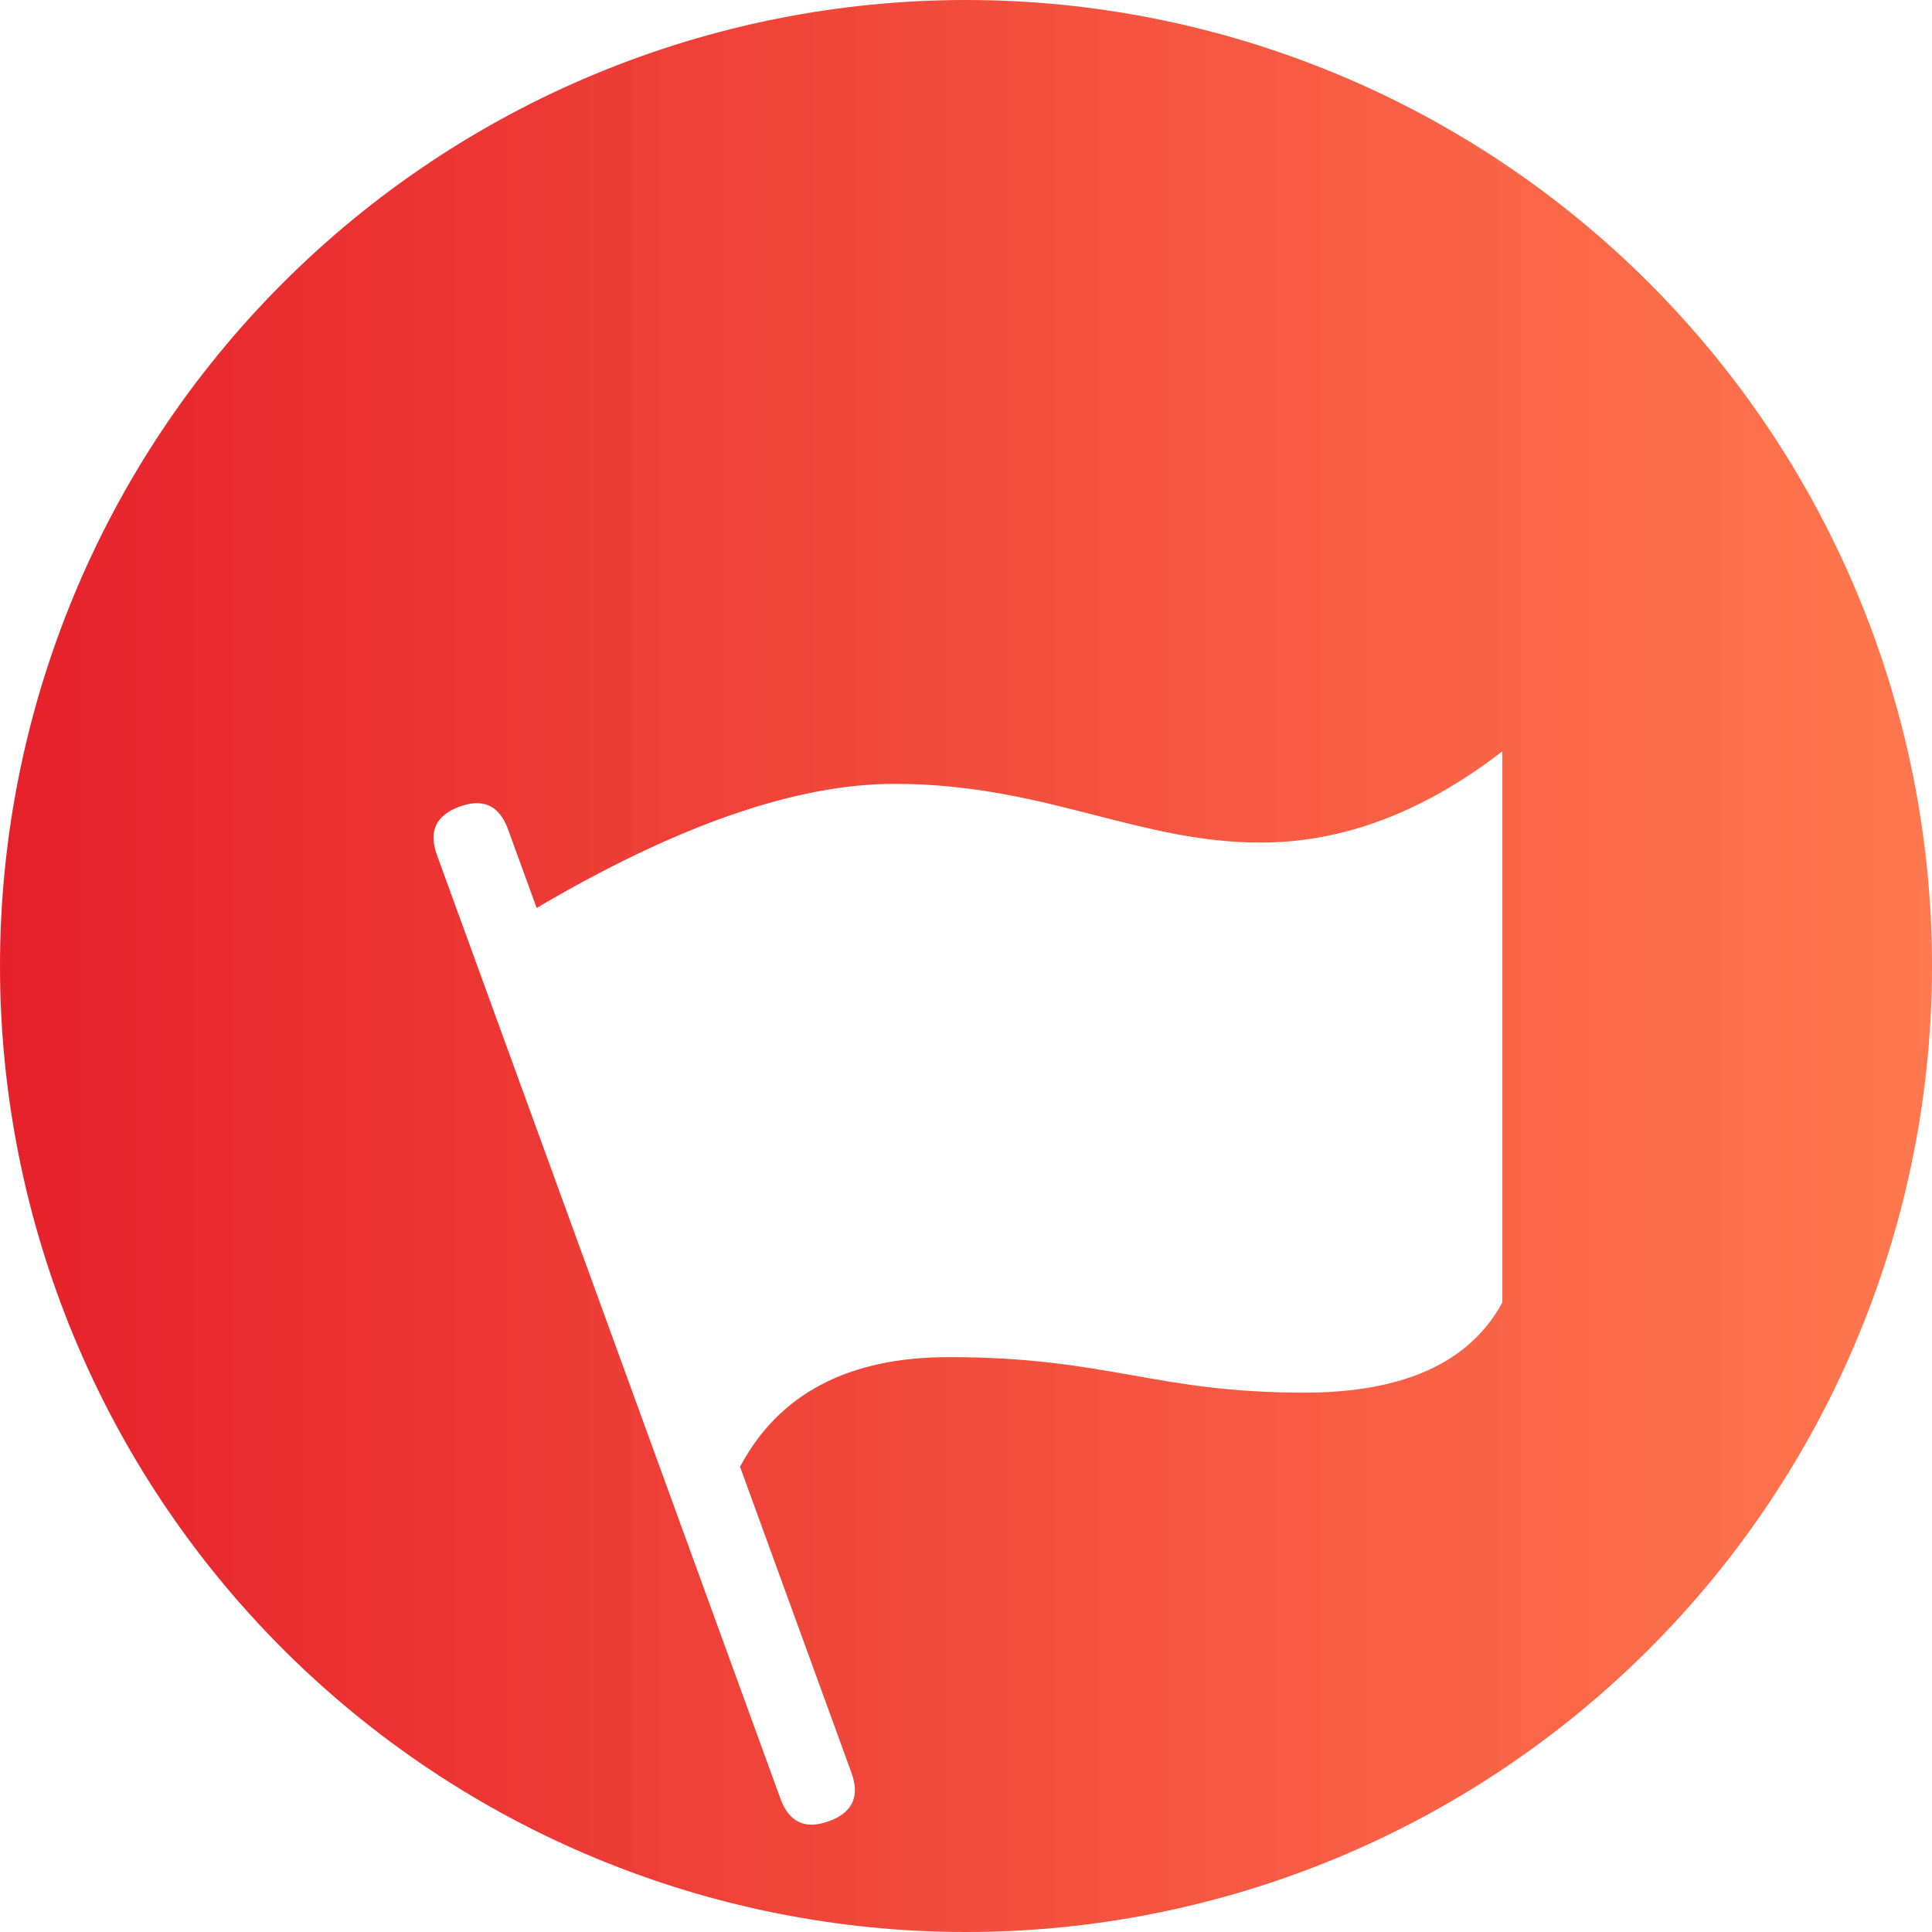
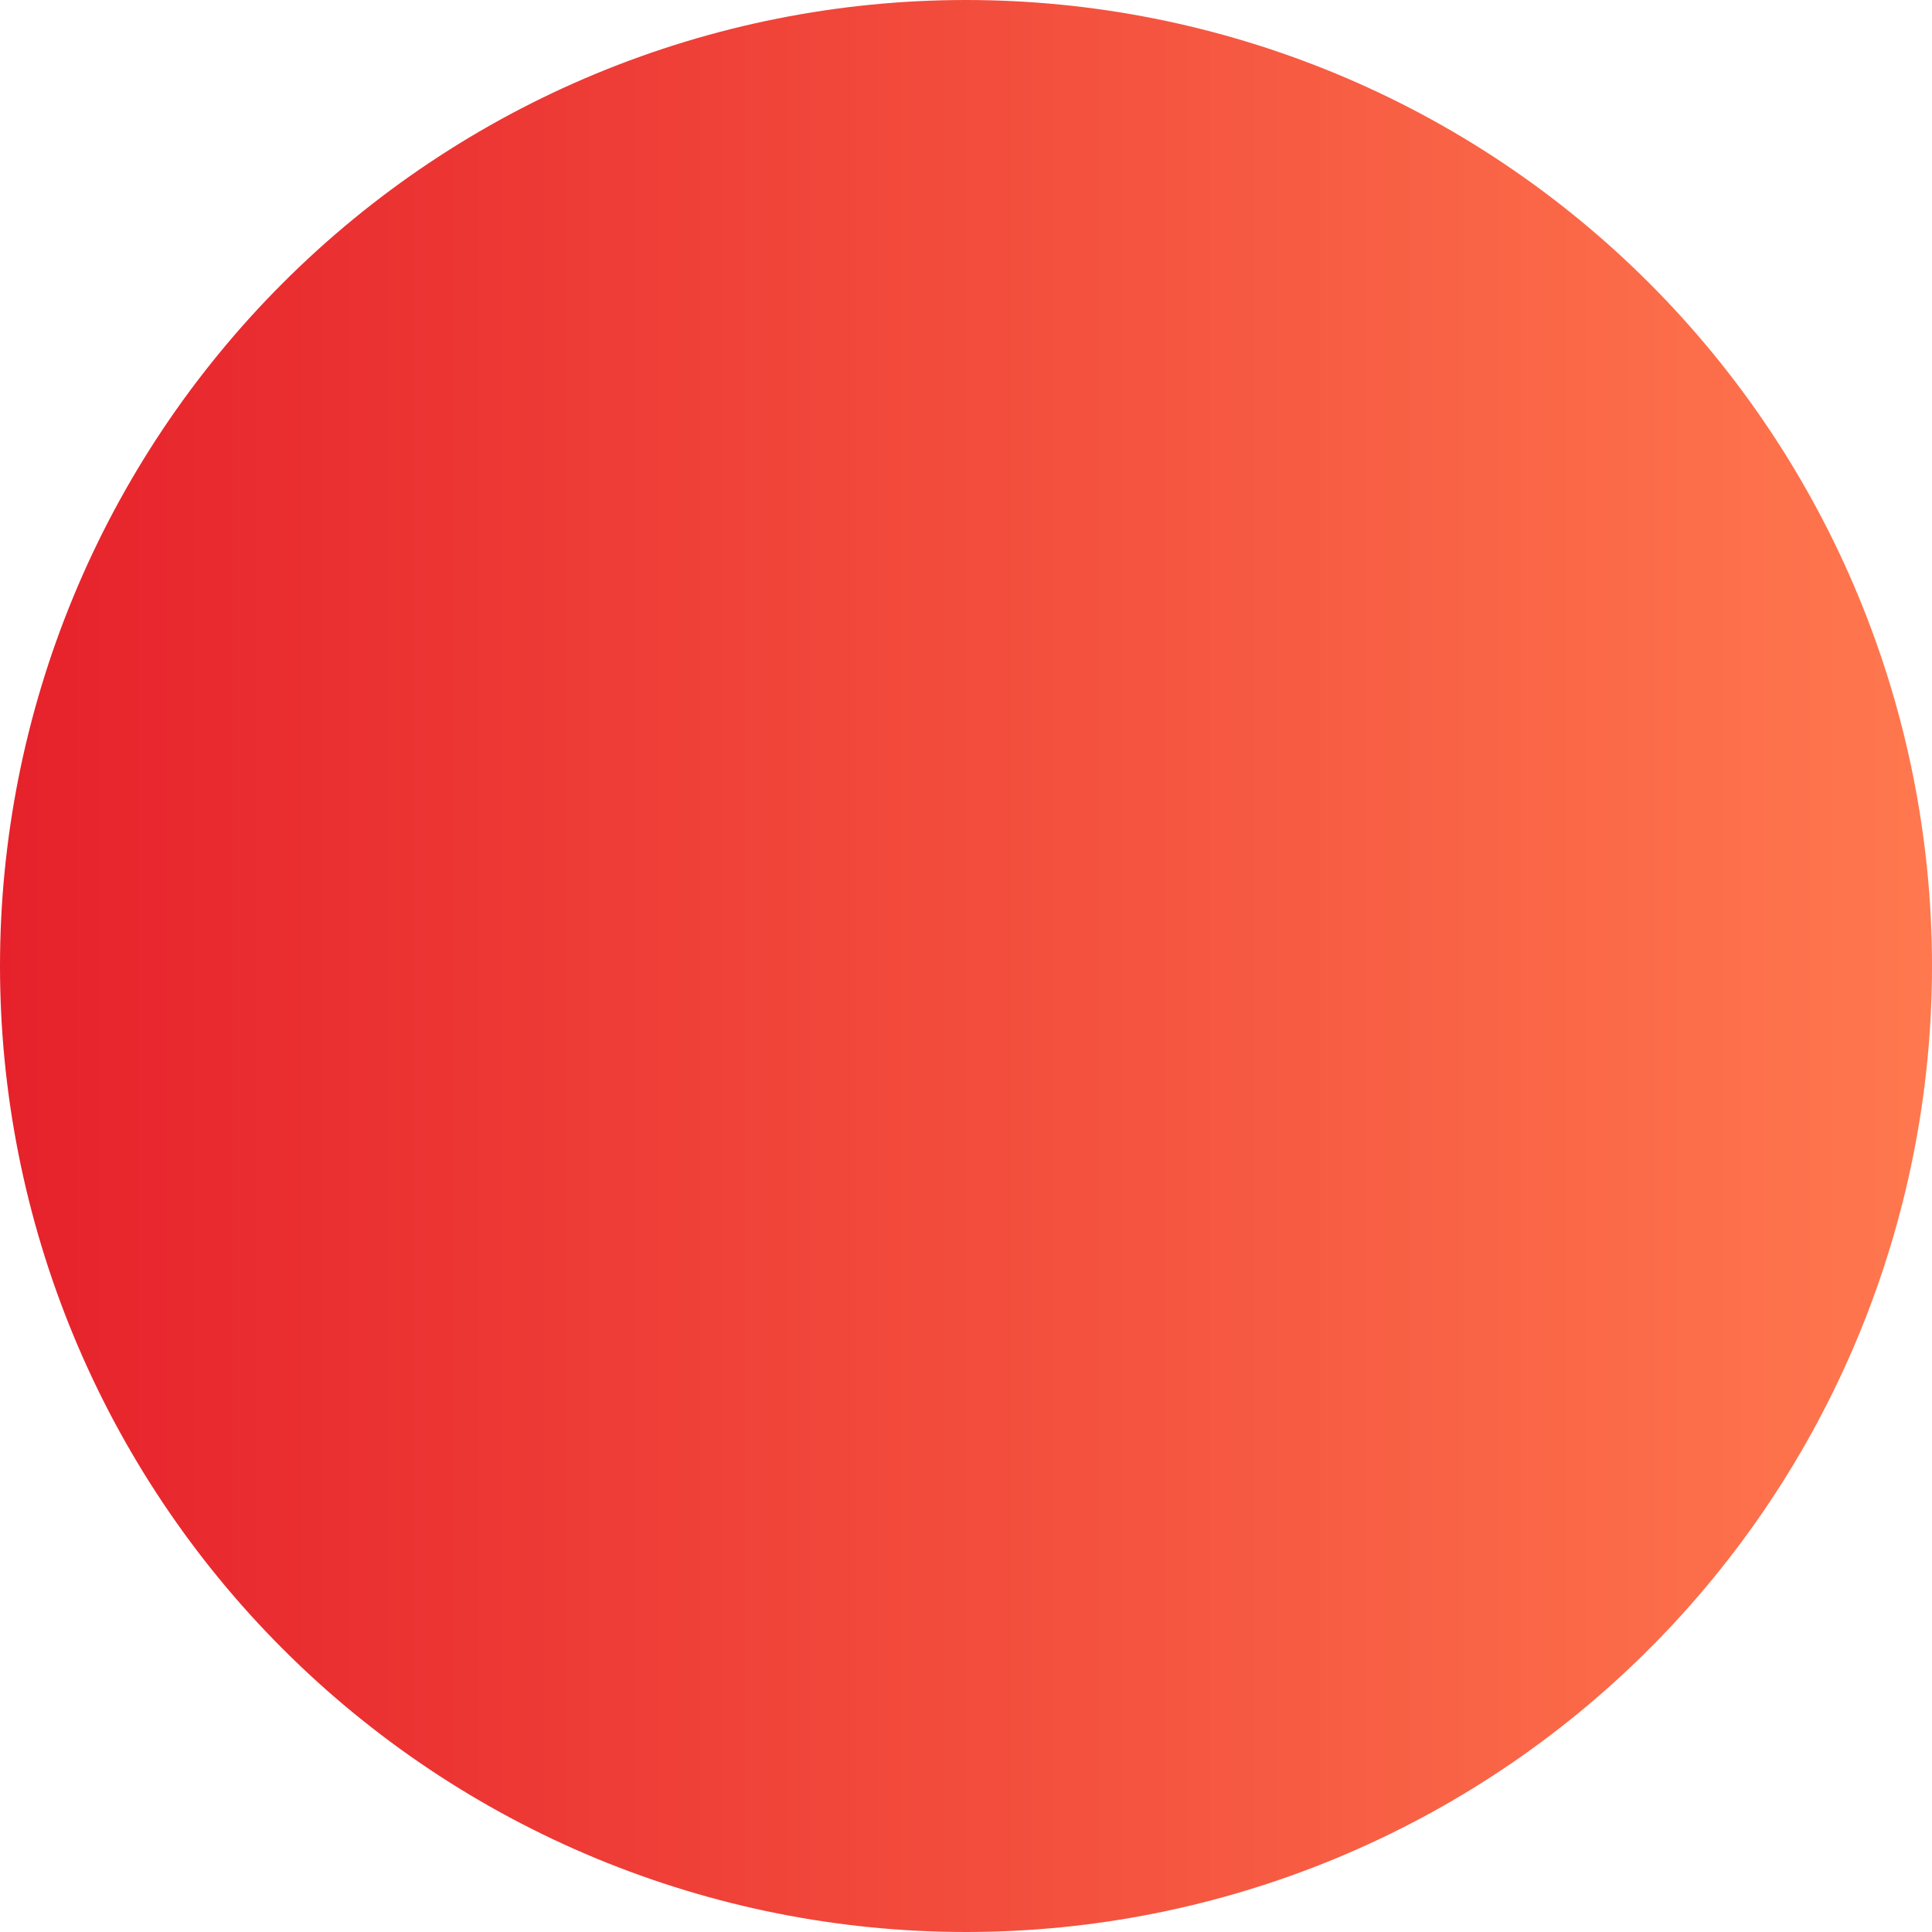
<svg xmlns="http://www.w3.org/2000/svg" width="18" height="18" viewBox="0 0 18 18" fill="none">
  <path d="M0 9C-1.76116e-08 10.182 0.233 11.352 0.685 12.444C1.137 13.536 1.8 14.528 2.636 15.364C3.472 16.2 4.464 16.863 5.556 17.315C6.648 17.767 7.818 18 9 18C10.182 18 11.352 17.767 12.444 17.315C13.536 16.863 14.528 16.2 15.364 15.364C16.2 14.528 16.863 13.536 17.315 12.444C17.767 11.352 18 10.182 18 9C18 7.818 17.767 6.648 17.315 5.556C16.863 4.464 16.2 3.472 15.364 2.636C14.528 1.8 13.536 1.137 12.444 0.685C11.352 0.233 10.182 0 9 0C7.818 0 6.648 0.233 5.556 0.685C4.464 1.137 3.472 1.8 2.636 2.636C1.8 3.472 1.137 4.464 0.685 5.556C0.233 6.648 -1.76116e-08 7.818 0 9Z" fill="url(#paint0_linear_198_3)" />
  <g filter="url(#filter0_di_198_3)">
-     <path fill-rule="evenodd" clip-rule="evenodd" d="M6.895 11.666L7.933 14.517C8.013 14.737 7.943 14.888 7.722 14.968C7.502 15.048 7.351 14.978 7.271 14.757L4.071 5.966C3.991 5.746 4.061 5.595 4.282 5.515C4.502 5.435 4.653 5.505 4.733 5.726L5 6.459C6.309 5.688 7.42 5.303 8.332 5.303C9.064 5.303 9.65 5.453 10.207 5.596C10.714 5.726 11.197 5.85 11.745 5.85C12.514 5.85 13.264 5.566 13.997 5V10.135C13.693 10.695 13.077 10.975 12.15 10.975C11.466 10.975 11.01 10.895 10.548 10.813C10.072 10.729 9.589 10.644 8.841 10.644C7.905 10.644 7.256 10.985 6.895 11.666Z" fill="white" />
-   </g>
+     </g>
  <defs>
    <filter id="filter0_di_198_3" x="2.039" y="4" width="13.959" height="14" filterUnits="userSpaceOnUse" color-interpolation-filters="sRGB">
      <feFlood flood-opacity="0" result="BackgroundImageFix" />
      <feColorMatrix in="SourceAlpha" type="matrix" values="0 0 0 0 0 0 0 0 0 0 0 0 0 0 0 0 0 0 127 0" result="hardAlpha" />
      <feOffset dy="1" />
      <feGaussianBlur stdDeviation="1" />
      <feComposite in2="hardAlpha" operator="out" />
      <feColorMatrix type="matrix" values="0 0 0 0 0.85 0 0 0 0 0.072 0 0 0 0 0.067 0 0 0 1 0" />
      <feBlend mode="normal" in2="BackgroundImageFix" result="effect1_dropShadow_198_3" />
      <feBlend mode="normal" in="SourceGraphic" in2="effect1_dropShadow_198_3" result="shape" />
      <feColorMatrix in="SourceAlpha" type="matrix" values="0 0 0 0 0 0 0 0 0 0 0 0 0 0 0 0 0 0 127 0" result="hardAlpha" />
      <feOffset dy="1" />
      <feGaussianBlur stdDeviation="1" />
      <feComposite in2="hardAlpha" operator="arithmetic" k2="-1" k3="1" />
      <feColorMatrix type="matrix" values="0 0 0 0 1 0 0 0 0 0.897 0 0 0 0 0.867 0 0 0 1 0" />
      <feBlend mode="normal" in2="shape" result="effect2_innerShadow_198_3" />
    </filter>
    <linearGradient id="paint0_linear_198_3" x1="18" y1="9" x2="0" y2="9" gradientUnits="userSpaceOnUse">
      <stop stop-color="#FF784E" />
      <stop offset="1" stop-color="#E6212B" />
    </linearGradient>
  </defs>
</svg>